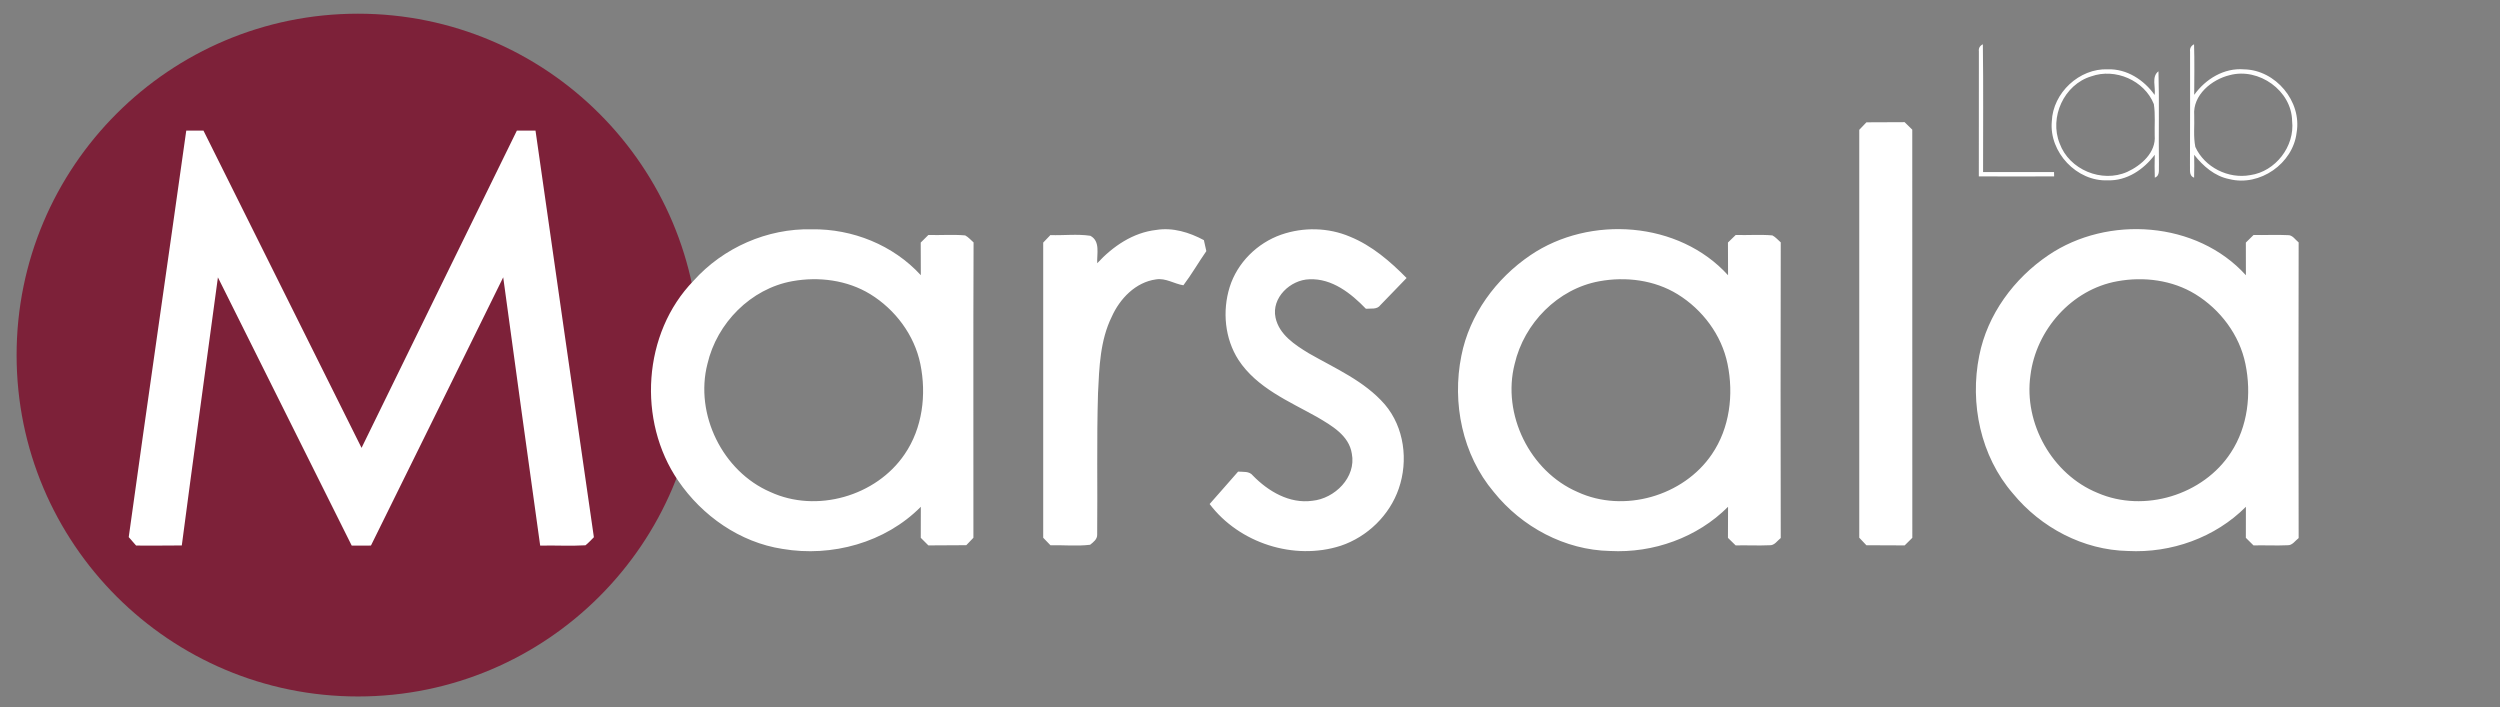
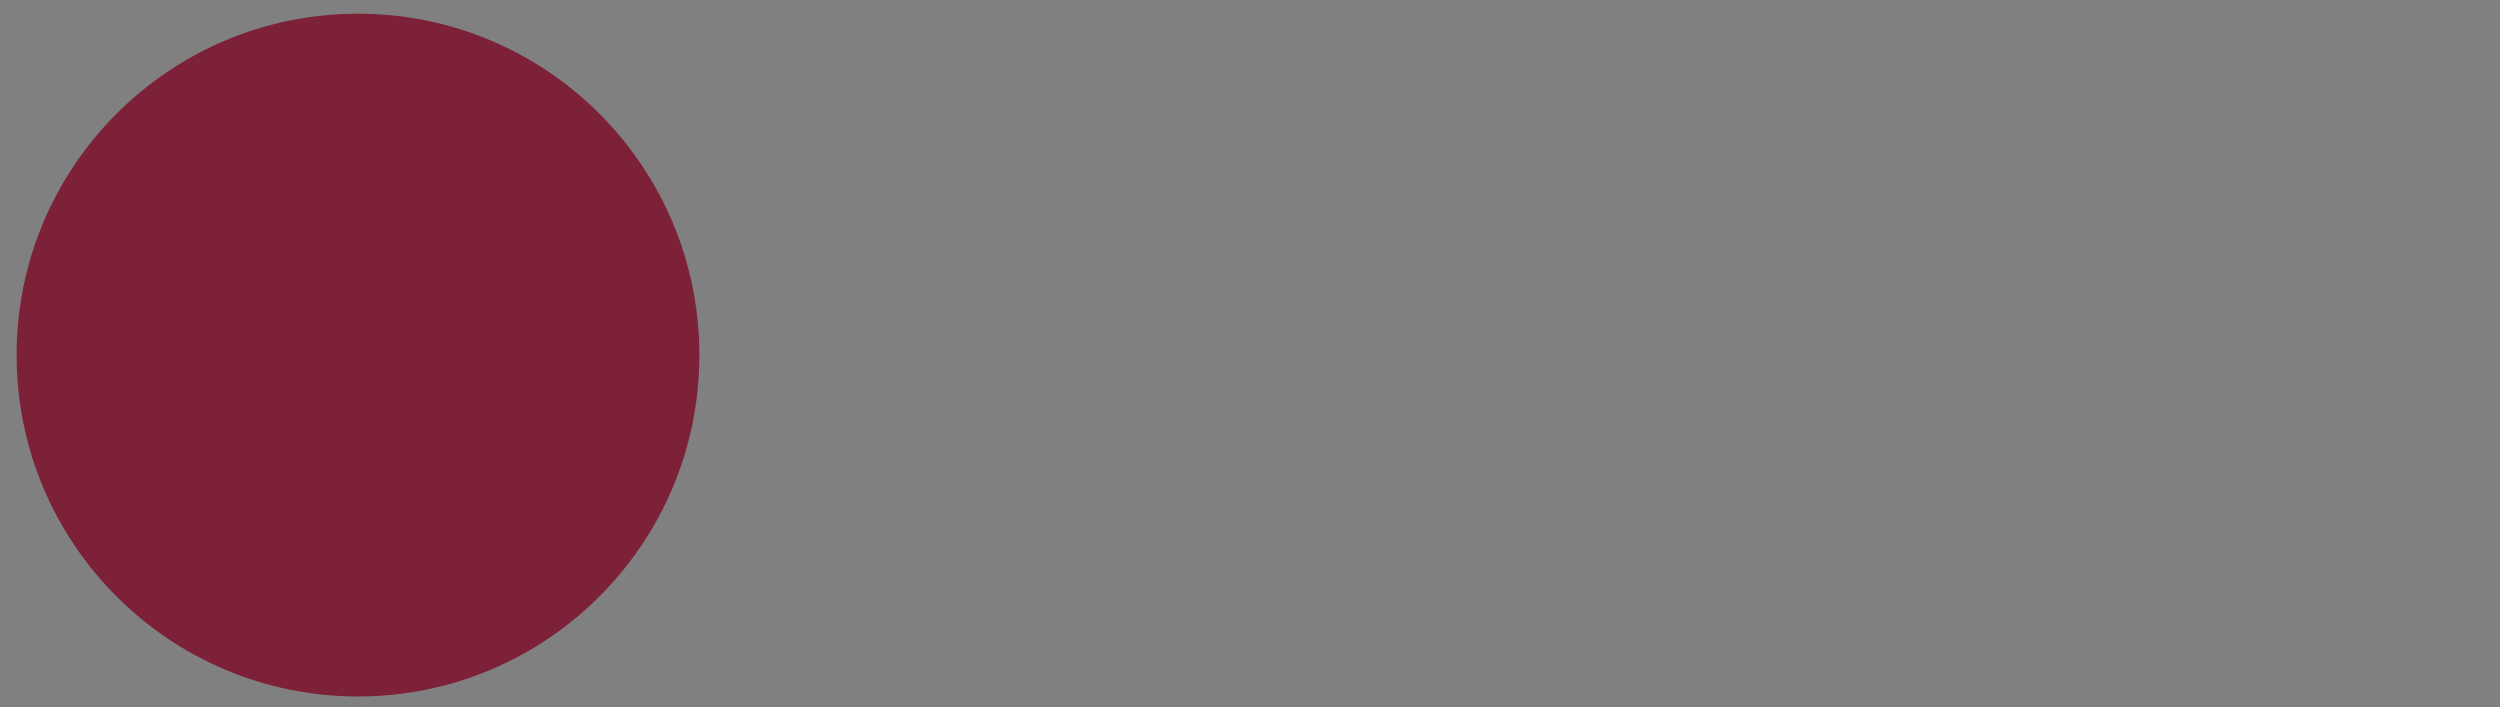
<svg xmlns="http://www.w3.org/2000/svg" viewBox="1782.065 2433.152 470.652 133.152" width="470.652" height="133.152">
  <rect x="1782.065" y="2433.152" width="470.652" height="133.152" fill="#808080" stroke="none" />
  <path fill="rgb(125, 33, 57)" stroke="none" fill-opacity="1" stroke-width="1" stroke-opacity="1" clip-rule="evenodd" color="rgb(51, 51, 51)" fill-rule="evenodd" text-rendering="geometricprecision" class="fil0" id="tSvg11d07ca9c75" d="M 1849.46 2435.73 C 1813.96 2435.73 1785.19 2464.5 1785.19 2500 C 1785.19 2535.5 1813.96 2564.27 1849.46 2564.27 C 1884.96 2564.27 1913.73 2535.5 1913.73 2500C 1913.73 2464.5 1884.96 2435.73 1849.46 2435.73Z" />
-   <path fill="rgb(255, 255, 255)" stroke="none" fill-opacity="1" stroke-width="1" stroke-opacity="1" clip-rule="evenodd" color="rgb(51, 51, 51)" text-rendering="geometricprecision" class="fil1" id="tSvg8c9defe8df" d="M 1817.13 2457.74 C 1818.21 2457.74 1819.29 2457.74 1820.37 2457.74 C 1830.29 2477.65 1840.23 2497.56 1850.13 2517.47 C 1859.85 2497.55 1869.62 2477.65 1879.37 2457.74 C 1880.54 2457.74 1881.7 2457.75 1882.88 2457.74 C 1886.54 2483.26 1890.16 2508.79 1893.87 2534.29 C 1893.34 2534.8 1892.86 2535.37 1892.28 2535.81 C 1889.44 2535.98 1886.6 2535.8 1883.76 2535.87 C 1881.39 2519.04 1879.11 2502.2 1876.8 2485.36 C 1868.54 2502.21 1860.19 2519.02 1851.9 2535.86 C 1850.69 2535.86 1849.49 2535.87 1848.28 2535.87 C 1839.89 2519.04 1831.47 2502.21 1823.09 2485.37 C 1820.84 2502.2 1818.49 2519.01 1816.29 2535.84 C 1813.42 2535.87 1810.55 2535.87 1807.69 2535.86 C 1807.22 2535.32 1806.77 2534.8 1806.3 2534.27C 1809.83 2508.75 1813.55 2483.26 1817.13 2457.74Z" />
-   <path fill="rgb(255, 255, 255)" stroke="none" fill-opacity="1" stroke-width="1" stroke-opacity="1" clip-rule="evenodd" color="rgb(51, 51, 51)" text-rendering="geometricprecision" class="fil2" id="tSvg5592c1fe87" d="M 2154.61 2442.85 C 2154.53 2442.23 2154.78 2441.77 2155.36 2441.49 C 2155.47 2449.5 2155.39 2457.52 2155.4 2465.54 C 2159.85 2465.54 2164.31 2465.53 2168.76 2465.55 C 2168.767 2465.82 2168.773 2466.09 2168.78 2466.36 C 2164.05 2466.38 2159.33 2466.38 2154.6 2466.36C 2154.62 2458.52 2154.6 2450.69 2154.61 2442.85Z M 2023.26 2477.33 C 2027.43 2475.88 2032.14 2475.97 2036.22 2477.71 C 2040.34 2479.39 2043.78 2482.35 2046.87 2485.49 C 2045.21 2487.17 2043.61 2488.91 2041.95 2490.58 C 2041.31 2491.48 2040.14 2491.18 2039.21 2491.28 C 2036.42 2488.38 2032.84 2485.54 2028.58 2485.73 C 2025 2485.82 2021.39 2489.21 2022.2 2492.96 C 2022.89 2496.17 2025.86 2498.08 2028.47 2499.67 C 2033.44 2502.52 2038.93 2504.87 2042.77 2509.29 C 2046.44 2513.6 2047.22 2519.87 2045.4 2525.13 C 2043.68 2530.15 2039.49 2534.22 2034.47 2535.9 C 2025.68 2538.74 2015.35 2535.4 2009.79 2528.04 C 2011.57 2526 2013.38 2523.99 2015.15 2521.94 C 2016.11 2522.02 2017.25 2521.81 2017.93 2522.68 C 2020.82 2525.65 2024.82 2528.02 2029.11 2527.43 C 2033.35 2527.02 2037.43 2523 2036.56 2518.55 C 2036.03 2515.12 2032.76 2513.28 2030.04 2511.67 C 2024.74 2508.7 2018.68 2506.19 2015.22 2500.91 C 2012.64 2496.9 2012.16 2491.73 2013.56 2487.21C 2014.99 2482.62 2018.75 2478.91 2023.26 2477.33Z M 1988.63 2482.71 C 1991.56 2479.53 1995.36 2476.93 1999.74 2476.44 C 2002.86 2475.93 2005.98 2476.9 2008.71 2478.36 C 2008.86 2479.05 2009.01 2479.74 2009.17 2480.43 C 2007.69 2482.55 2006.41 2484.8 2004.85 2486.86 C 2003.12 2486.59 2001.52 2485.45 1999.7 2485.75 C 1995.86 2486.27 1992.88 2489.38 1991.36 2492.79 C 1989.17 2497.24 1989.01 2502.29 1988.78 2507.15 C 1988.51 2516.03 1988.71 2524.92 1988.62 2533.8 C 1988.66 2534.66 1987.9 2535.23 1987.29 2535.71 C 1984.82 2536.01 1982.31 2535.74 1979.83 2535.81 C 1979.37 2535.33 1978.91 2534.86 1978.46 2534.39 C 1978.46 2515.87 1978.46 2497.35 1978.46 2478.82 C 1978.91 2478.36 1979.36 2477.89 1979.81 2477.41 C 1982.31 2477.5 1984.85 2477.17 1987.33 2477.54C 1989.26 2478.56 1988.53 2480.96 1988.63 2482.71Z M 2167.69 2481.2 C 2178.88 2473.61 2195.66 2474.77 2204.88 2484.97 C 2204.87 2482.92 2204.87 2480.87 2204.87 2478.82 C 2205.35 2478.35 2205.84 2477.87 2206.32 2477.39 C 2208.45 2477.44 2210.59 2477.31 2212.72 2477.42 C 2213.66 2477.35 2214.16 2478.28 2214.81 2478.79 C 2214.77 2497.34 2214.77 2515.9 2214.81 2534.45 C 2214.15 2534.94 2213.64 2535.85 2212.71 2535.8 C 2210.58 2535.9 2208.44 2535.78 2206.31 2535.83 C 2205.83 2535.35 2205.35 2534.87 2204.87 2534.4 C 2204.87 2532.45 2204.87 2530.51 2204.88 2528.56 C 2199.09 2534.37 2190.81 2537.31 2182.66 2536.88 C 2174.28 2536.71 2166.29 2532.49 2161.01 2526.05 C 2154.93 2519.03 2152.86 2509.11 2154.68 2500.1C 2156.21 2492.36 2161.21 2485.58 2167.69 2481.2Z M 2180.68 2486.1 C 2180.68 2486.1 2180.68 2486.1 2180.68 2486.1 C 2172.11 2487.62 2165.37 2495.25 2164.32 2503.8 C 2163.03 2512.87 2168.43 2522.47 2176.94 2525.94 C 2185.7 2529.76 2196.88 2526.35 2202.06 2518.34 C 2205.25 2513.47 2205.95 2507.29 2204.79 2501.66 C 2203.68 2496.21 2200.07 2491.43 2195.37 2488.54C 2191.02 2485.87 2185.65 2485.19 2180.68 2486.1Z M 2070.18 2481.2 C 2081.37 2473.61 2098.15 2474.77 2107.39 2484.97 C 2107.37 2482.91 2107.38 2480.86 2107.37 2478.81 C 2107.86 2478.34 2108.34 2477.87 2108.83 2477.39 C 2111.13 2477.46 2113.44 2477.27 2115.74 2477.47 C 2116.35 2477.79 2116.79 2478.34 2117.31 2478.78 C 2117.27 2497.33 2117.27 2515.88 2117.31 2534.44 C 2116.65 2534.95 2116.14 2535.87 2115.19 2535.8 C 2113.07 2535.9 2110.94 2535.78 2108.82 2535.83 C 2108.34 2535.35 2107.85 2534.88 2107.37 2534.41 C 2107.37 2532.46 2107.37 2530.51 2107.39 2528.56 C 2101.6 2534.37 2093.31 2537.31 2085.17 2536.88 C 2076.66 2536.71 2068.57 2532.36 2063.28 2525.77 C 2057.38 2518.78 2055.39 2509.02 2057.18 2500.14C 2058.7 2492.39 2063.7 2485.59 2070.18 2481.2Z M 2083.16 2486.1 C 2083.16 2486.1 2083.16 2486.1 2083.16 2486.1 C 2075.34 2487.52 2069 2494 2067.22 2501.66 C 2064.78 2511.15 2070.07 2521.9 2079.07 2525.78 C 2087.75 2529.79 2099 2526.57 2104.35 2518.66 C 2107.71 2513.74 2108.48 2507.41 2107.29 2501.66 C 2106.18 2496.22 2102.58 2491.43 2097.88 2488.54C 2093.52 2485.86 2088.14 2485.19 2083.16 2486.1Z M 1912.64 2486 C 1918.23 2479.77 1926.52 2476.12 1934.89 2476.32 C 1942.55 2476.21 1950.22 2479.28 1955.42 2484.96 C 1955.41 2482.91 1955.41 2480.87 1955.4 2478.82 C 1955.89 2478.35 1956.36 2477.87 1956.84 2477.39 C 1959.15 2477.46 1961.47 2477.27 1963.77 2477.47 C 1964.38 2477.79 1964.83 2478.34 1965.35 2478.79 C 1965.27 2497.32 1965.34 2515.85 1965.32 2534.39 C 1964.87 2534.85 1964.42 2535.32 1963.98 2535.79 C 1961.6 2535.81 1959.22 2535.83 1956.84 2535.83 C 1956.36 2535.35 1955.89 2534.87 1955.41 2534.4 C 1955.41 2532.45 1955.41 2530.51 1955.42 2528.56 C 1948.73 2535.32 1938.67 2538.07 1929.38 2536.49 C 1921.38 2535.27 1914.25 2530.27 1909.74 2523.65C 1902.03 2512.4 1903.05 2495.85 1912.64 2486Z M 1931.22 2486.09 C 1931.22 2486.09 1931.22 2486.09 1931.22 2486.09 C 1923.4 2487.5 1917.03 2493.98 1915.25 2501.65 C 1912.81 2511.15 1918.11 2521.91 1927.1 2525.78 C 1935.79 2529.79 1947.02 2526.57 1952.37 2518.67 C 1955.74 2513.76 1956.51 2507.43 1955.33 2501.67 C 1954.21 2496.22 1950.61 2491.43 1945.9 2488.53C 1941.55 2485.87 1936.18 2485.19 1931.22 2486.09Z M 2133.44 2456.18 C 2135.83 2456.16 2138.23 2456.15 2140.63 2456.15 C 2141.1 2456.62 2141.58 2457.1 2142.07 2457.56 C 2142.07 2483.18 2142.07 2508.79 2142.08 2534.4 C 2141.59 2534.87 2141.11 2535.34 2140.64 2535.83 C 2138.23 2535.83 2135.83 2535.81 2133.43 2535.8 C 2132.98 2535.32 2132.54 2534.85 2132.09 2534.38 C 2132.09 2508.78 2132.09 2483.19 2132.09 2457.59C 2132.54 2457.12 2132.99 2456.65 2133.44 2456.18Z M 2168.34 2455.99 C 2168.55 2450.63 2173.52 2445.99 2178.89 2446.2 C 2182.46 2446.09 2185.69 2448.19 2187.7 2451.03 C 2187.93 2449.61 2187.05 2447.6 2188.42 2446.57 C 2188.59 2452.43 2188.42 2458.29 2188.51 2464.14 C 2188.43 2465.01 2188.78 2466.2 2187.73 2466.6 C 2187.68 2465.16 2187.68 2463.72 2187.72 2462.29 C 2185.65 2465.06 2182.47 2467.22 2178.89 2467.1C 2173.05 2467.37 2167.8 2461.8 2168.34 2455.99Z M 2175.78 2447.52 C 2175.78 2447.52 2175.78 2447.52 2175.78 2447.52 C 2170.63 2449.06 2167.83 2455.23 2169.82 2460.16 C 2171.61 2465.1 2177.75 2467.64 2182.54 2465.51 C 2185.18 2464.3 2187.99 2461.85 2187.71 2458.66 C 2187.66 2456.69 2187.85 2454.7 2187.55 2452.75C 2185.78 2448.29 2180.28 2445.92 2175.78 2447.52Z M 2194.37 2442.89 C 2194.29 2442.25 2194.54 2441.78 2195.12 2441.49 C 2195.22 2444.66 2195.16 2447.83 2195.15 2451.01 C 2197.29 2448.02 2200.78 2445.89 2204.55 2446.21 C 2210.47 2446.32 2215.44 2452.25 2214.43 2458.1 C 2213.76 2463.94 2207.49 2468.32 2201.76 2466.87 C 2199.01 2466.34 2196.82 2464.42 2195.14 2462.29 C 2195.16 2463.72 2195.18 2465.16 2195.13 2466.6 C 2194.07 2466.22 2194.43 2465.02 2194.35 2464.15C 2194.4 2457.06 2194.36 2449.98 2194.37 2442.89Z M 2201.87 2447.29 C 2201.87 2447.29 2201.87 2447.29 2201.87 2447.29 C 2198.47 2448.09 2194.84 2451.04 2195.15 2454.85 C 2195.22 2456.83 2194.97 2458.86 2195.36 2460.81 C 2197.1 2464.65 2201.57 2466.88 2205.7 2466.12 C 2210.45 2465.45 2214.12 2460.69 2213.58 2455.92C 2213.49 2450.21 2207.32 2445.85 2201.87 2447.29Z" />
  <defs> </defs>
</svg>